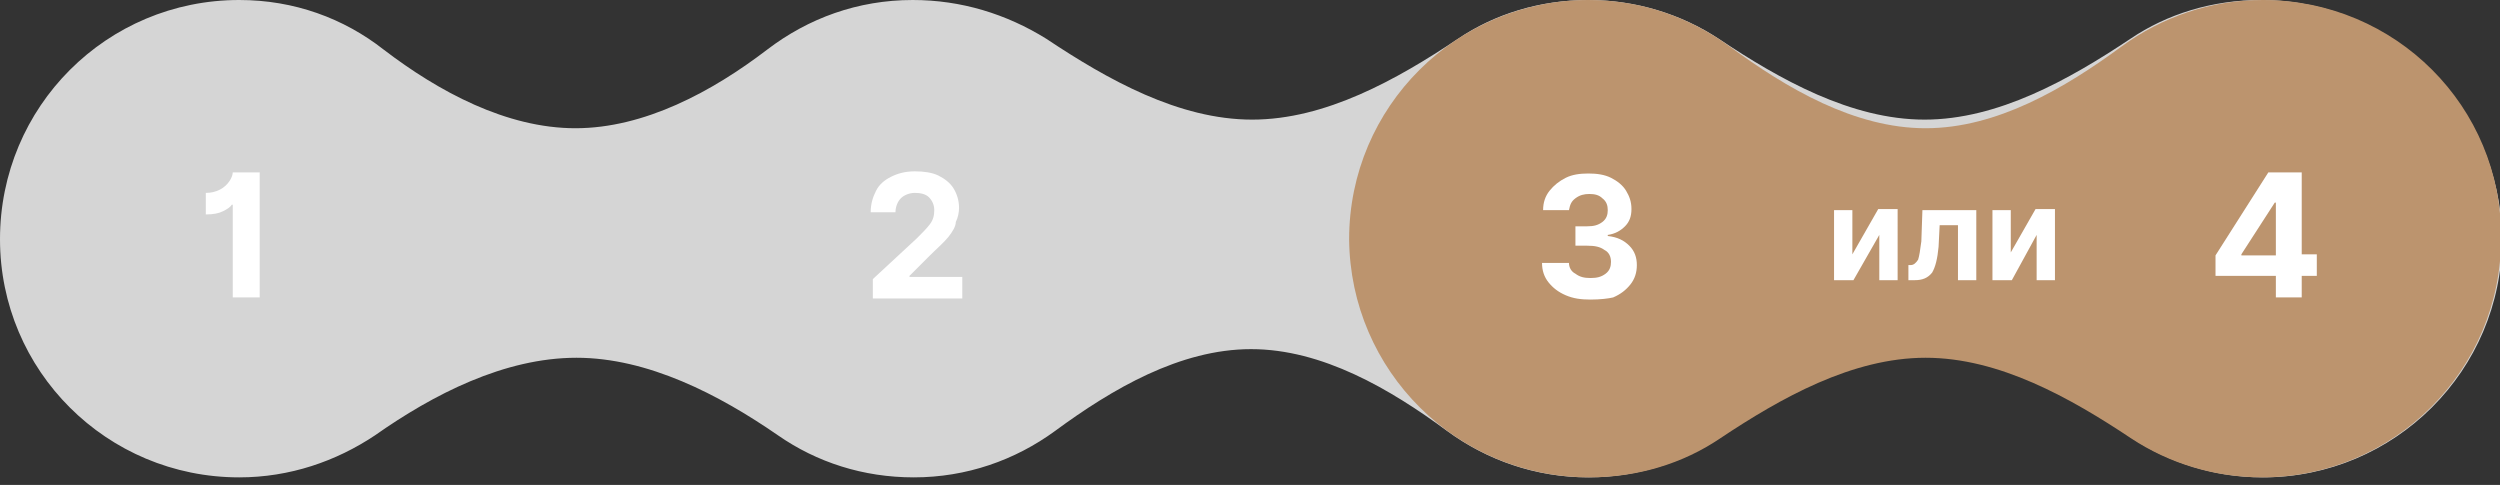
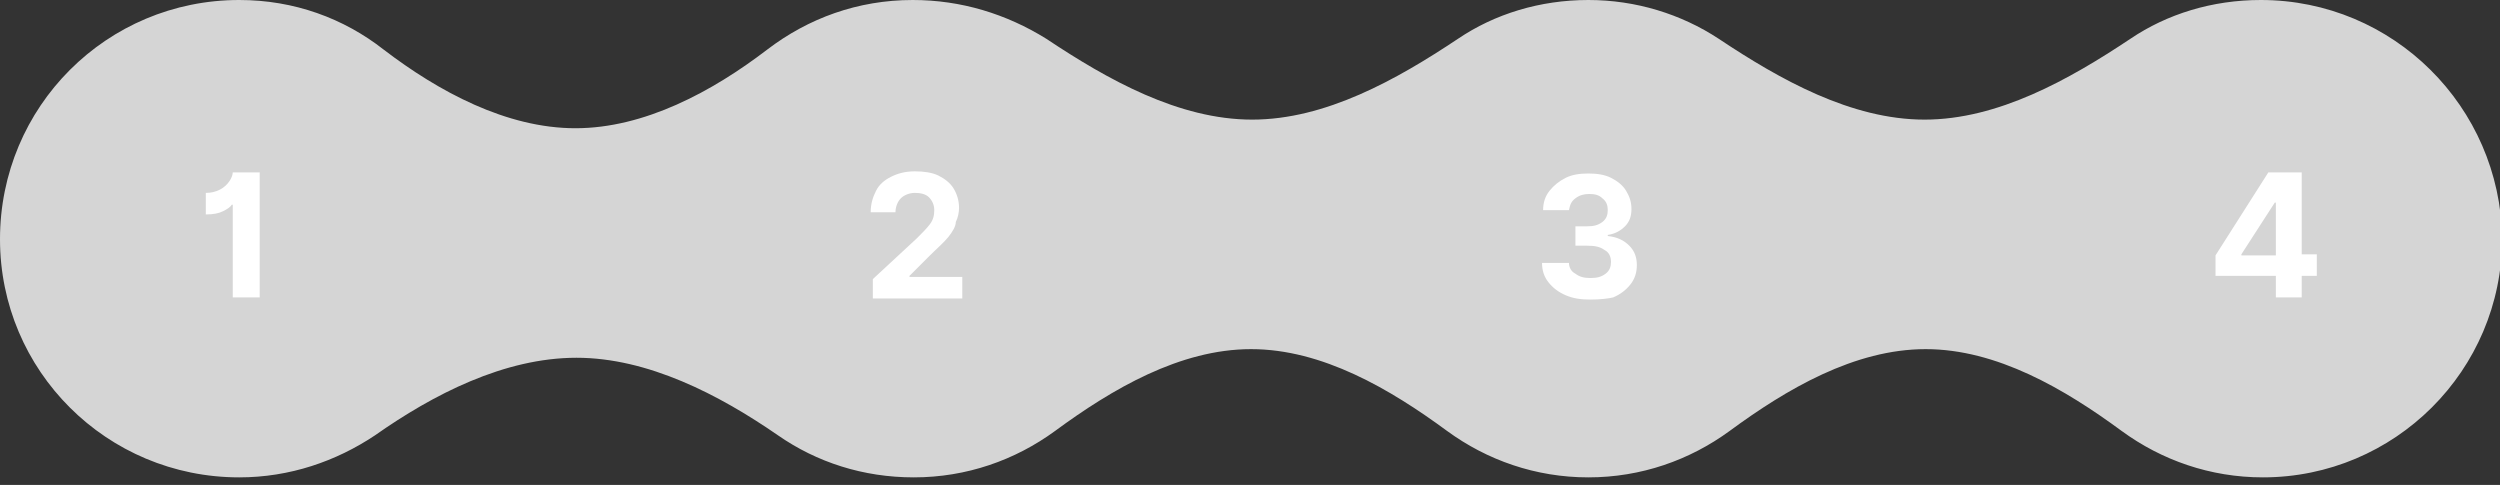
<svg xmlns="http://www.w3.org/2000/svg" version="1.1" id="Layer_1" x="0px" y="0px" viewBox="0 0 232 45" style="enable-background:new 0 0 232 45;" xml:space="preserve">
  <rect x="0" y="0" width="232" height="45" fill="#333333" stroke="none" />
  <style type="text/css">
	.st0{fill-rule:evenodd;clip-rule:evenodd;fill:#D5D5D5;}
	.st1{fill-rule:evenodd;clip-rule:evenodd;fill:#BC946E;}
	.st2{fill:#FFFFFF;}
</style>
  <path class="st0" d="M22.2,44.3c4.7,0,9-1.5,12.6-3.9c5.4-3.8,12-7.2,18.7-7.2c6.6,0,13.2,3.4,18.7,7.2c3.6,2.5,7.9,3.9,12.6,3.9  c4.9,0,9.4-1.6,13.1-4.3c5.3-3.9,11.6-7.6,18.2-7.6s12.9,3.7,18.2,7.6c3.7,2.7,8.2,4.3,13.1,4.3c4.9,0,9.4-1.6,13.1-4.3  c5.3-3.9,11.6-7.6,18.2-7.6c6.6,0,12.9,3.7,18.2,7.6c3.7,2.7,8.2,4.3,13.1,4.3c12.2,0,22.2-9.9,22.2-22.2C232,9.9,222.1,0,209.8,0  c-4.5,0-8.7,1.3-12.1,3.6c-5.7,3.8-12.3,7.5-19.1,7.5c-6.8,0-13.4-3.7-19.1-7.5c-3.5-2.3-7.7-3.6-12.1-3.6c-4.5,0-8.7,1.3-12.1,3.6  c-5.7,3.8-12.3,7.5-19.1,7.5s-13.4-3.7-19.1-7.5C93.4,1.3,89.2,0,84.7,0C79.6,0,75,1.7,71.2,4.6c-5.1,3.9-11.4,7.3-17.8,7.3  c-6.4,0-12.7-3.4-17.8-7.3C31.9,1.7,27.3,0,22.2,0C9.9,0,0,9.9,0,22.2C0,34.4,9.9,44.3,22.2,44.3z" />
-   <path class="st0" d="M22.2-42.2c4.7,0,9-1.5,12.6-3.9c5.4-3.8,12-7.2,18.7-7.2c6.6,0,13.2,3.4,18.7,7.2c3.6,2.5,7.9,3.9,12.6,3.9  c4.9,0,9.4-1.6,13.1-4.3c5.3-3.9,11.6-7.6,18.2-7.6s12.9,3.7,18.2,7.6c3.7,2.7,8.2,4.3,13.1,4.3c4.9,0,9.4-1.6,13.1-4.3  c5.3-3.9,11.6-7.6,18.2-7.6c6.6,0,12.9,3.7,18.2,7.6c3.7,2.7,8.2,4.3,13.1,4.3c12.2,0,22.2-9.9,22.2-22.2c0-12.2-9.9-22.2-22.2-22.2  c-4.5,0-8.7,1.3-12.1,3.6c-5.7,3.8-12.3,7.5-19.1,7.5c-6.8,0-13.4-3.7-19.1-7.5c-3.5-2.3-7.7-3.6-12.1-3.6c-4.5,0-8.7,1.3-12.1,3.6  c-5.7,3.8-12.3,7.5-19.1,7.5s-13.4-3.7-19.1-7.5c-3.5-2.3-7.7-3.6-12.1-3.6c-5.1,0-9.8,1.7-13.5,4.6c-5.1,3.9-11.4,7.3-17.8,7.3  c-6.4,0-12.7-3.4-17.8-7.3c-3.7-2.9-8.4-4.6-13.5-4.6C9.9-86.6,0-76.6,0-64.4C0-52.1,9.9-42.2,22.2-42.2z" />
-   <path class="st1" d="M147.5,44.3c4.5,0,8.7-1.3,12.1-3.6c5.7-3.8,12.3-7.5,19.1-7.5c6.8,0,13.4,3.7,19.1,7.5  c3.5,2.3,7.7,3.6,12.1,3.6c12.2,0,22.2-9.9,22.2-22.2C232.2,9.9,222.3,0,210,0c-4.9,0-9.4,1.6-13.1,4.3c-5.3,3.9-11.6,7.6-18.2,7.6  c-6.6,0-12.9-3.7-18.2-7.6c-3.7-2.7-8.2-4.3-13.1-4.3c-12.2,0-22.2,9.9-22.2,22.2C125.3,34.4,135.2,44.3,147.5,44.3z" />
  <path class="st2" d="M24.1,16v11.6h-2.5V19h-0.1c-0.1,0.2-0.4,0.4-0.8,0.6c-0.4,0.2-0.9,0.3-1.6,0.3v-2c0.5,0,0.9-0.1,1.3-0.3  c0.4-0.2,0.7-0.5,0.9-0.8c0.2-0.3,0.3-0.6,0.3-0.8H24.1z" />
-   <path class="st2" d="M171.9,23.6l2.4-4.2h1.8V26h-1.7v-4.2L172,26h-1.8v-6.5h1.7V23.6z M177.1,26l0-1.4h0.2c0.3,0,0.5-0.2,0.7-0.5  c0.1-0.3,0.2-0.9,0.3-1.7l0.1-2.9h5V26h-1.7v-5.1H180l-0.1,2c-0.1,1.1-0.3,1.9-0.6,2.4c-0.4,0.5-0.9,0.7-1.6,0.7H177.1z M186.5,23.6  l2.4-4.2h1.8V26h-1.7v-4.2l-2.3,4.2h-1.8v-6.5h1.7V23.6z" />
  <path class="st2" d="M81,27.7v-1.8l4.1-3.8c0.5-0.5,0.9-0.9,1.2-1.3c0.3-0.4,0.4-0.8,0.4-1.3c0-0.5-0.2-0.9-0.5-1.2  c-0.3-0.3-0.8-0.4-1.3-0.4c-0.5,0-1,0.2-1.3,0.5c-0.3,0.3-0.5,0.8-0.5,1.3h-2.3c0-0.8,0.2-1.4,0.5-2c0.3-0.6,0.8-1,1.4-1.3  c0.6-0.3,1.3-0.5,2.2-0.5c0.8,0,1.6,0.1,2.2,0.4c0.6,0.3,1.1,0.7,1.4,1.2c0.3,0.5,0.5,1.1,0.5,1.8c0,0.4-0.1,0.9-0.3,1.3  C88.7,21,88.4,21.5,88,22c-0.4,0.5-1.1,1.1-1.9,1.9l-1.7,1.7v0.1h4.9v2H81z" />
  <path class="st2" d="M147.6,27.8c-0.9,0-1.6-0.1-2.3-0.4c-0.7-0.3-1.2-0.7-1.6-1.2c-0.4-0.5-0.6-1.1-0.6-1.8h2.5  c0,0.4,0.2,0.8,0.6,1c0.4,0.3,0.8,0.4,1.4,0.4c0.6,0,1-0.1,1.4-0.4c0.4-0.3,0.5-0.7,0.5-1.1c0-0.5-0.2-0.9-0.6-1.1  c-0.4-0.3-0.9-0.4-1.6-0.4h-1.1v-1.8h1.1c0.6,0,1-0.1,1.4-0.4c0.4-0.3,0.5-0.7,0.5-1.1c0-0.4-0.1-0.8-0.5-1.1  c-0.3-0.3-0.7-0.4-1.2-0.4c-0.5,0-0.9,0.1-1.3,0.4c-0.4,0.3-0.5,0.6-0.6,1.1h-2.4c0-0.7,0.2-1.3,0.6-1.8c0.4-0.5,0.9-0.9,1.5-1.2  c0.6-0.3,1.3-0.4,2.1-0.4c0.8,0,1.5,0.1,2.1,0.4c0.6,0.3,1.1,0.7,1.4,1.2c0.3,0.5,0.5,1,0.5,1.7c0,0.7-0.2,1.2-0.6,1.6  c-0.4,0.4-0.9,0.7-1.6,0.8v0.1c0.9,0.1,1.5,0.4,2,0.9c0.5,0.5,0.7,1.1,0.7,1.8c0,0.7-0.2,1.3-0.6,1.8c-0.4,0.5-0.9,0.9-1.6,1.2  C149.3,27.7,148.5,27.8,147.6,27.8z" />
  <path class="st2" d="M205.6,25.6v-1.9l4.9-7.7h3.1v7.6h1.4v2h-1.4v2h-2.4v-2H205.6z M211.2,23.7v-4.9h-0.1l-3.1,4.8v0.1H211.2z" />
</svg>